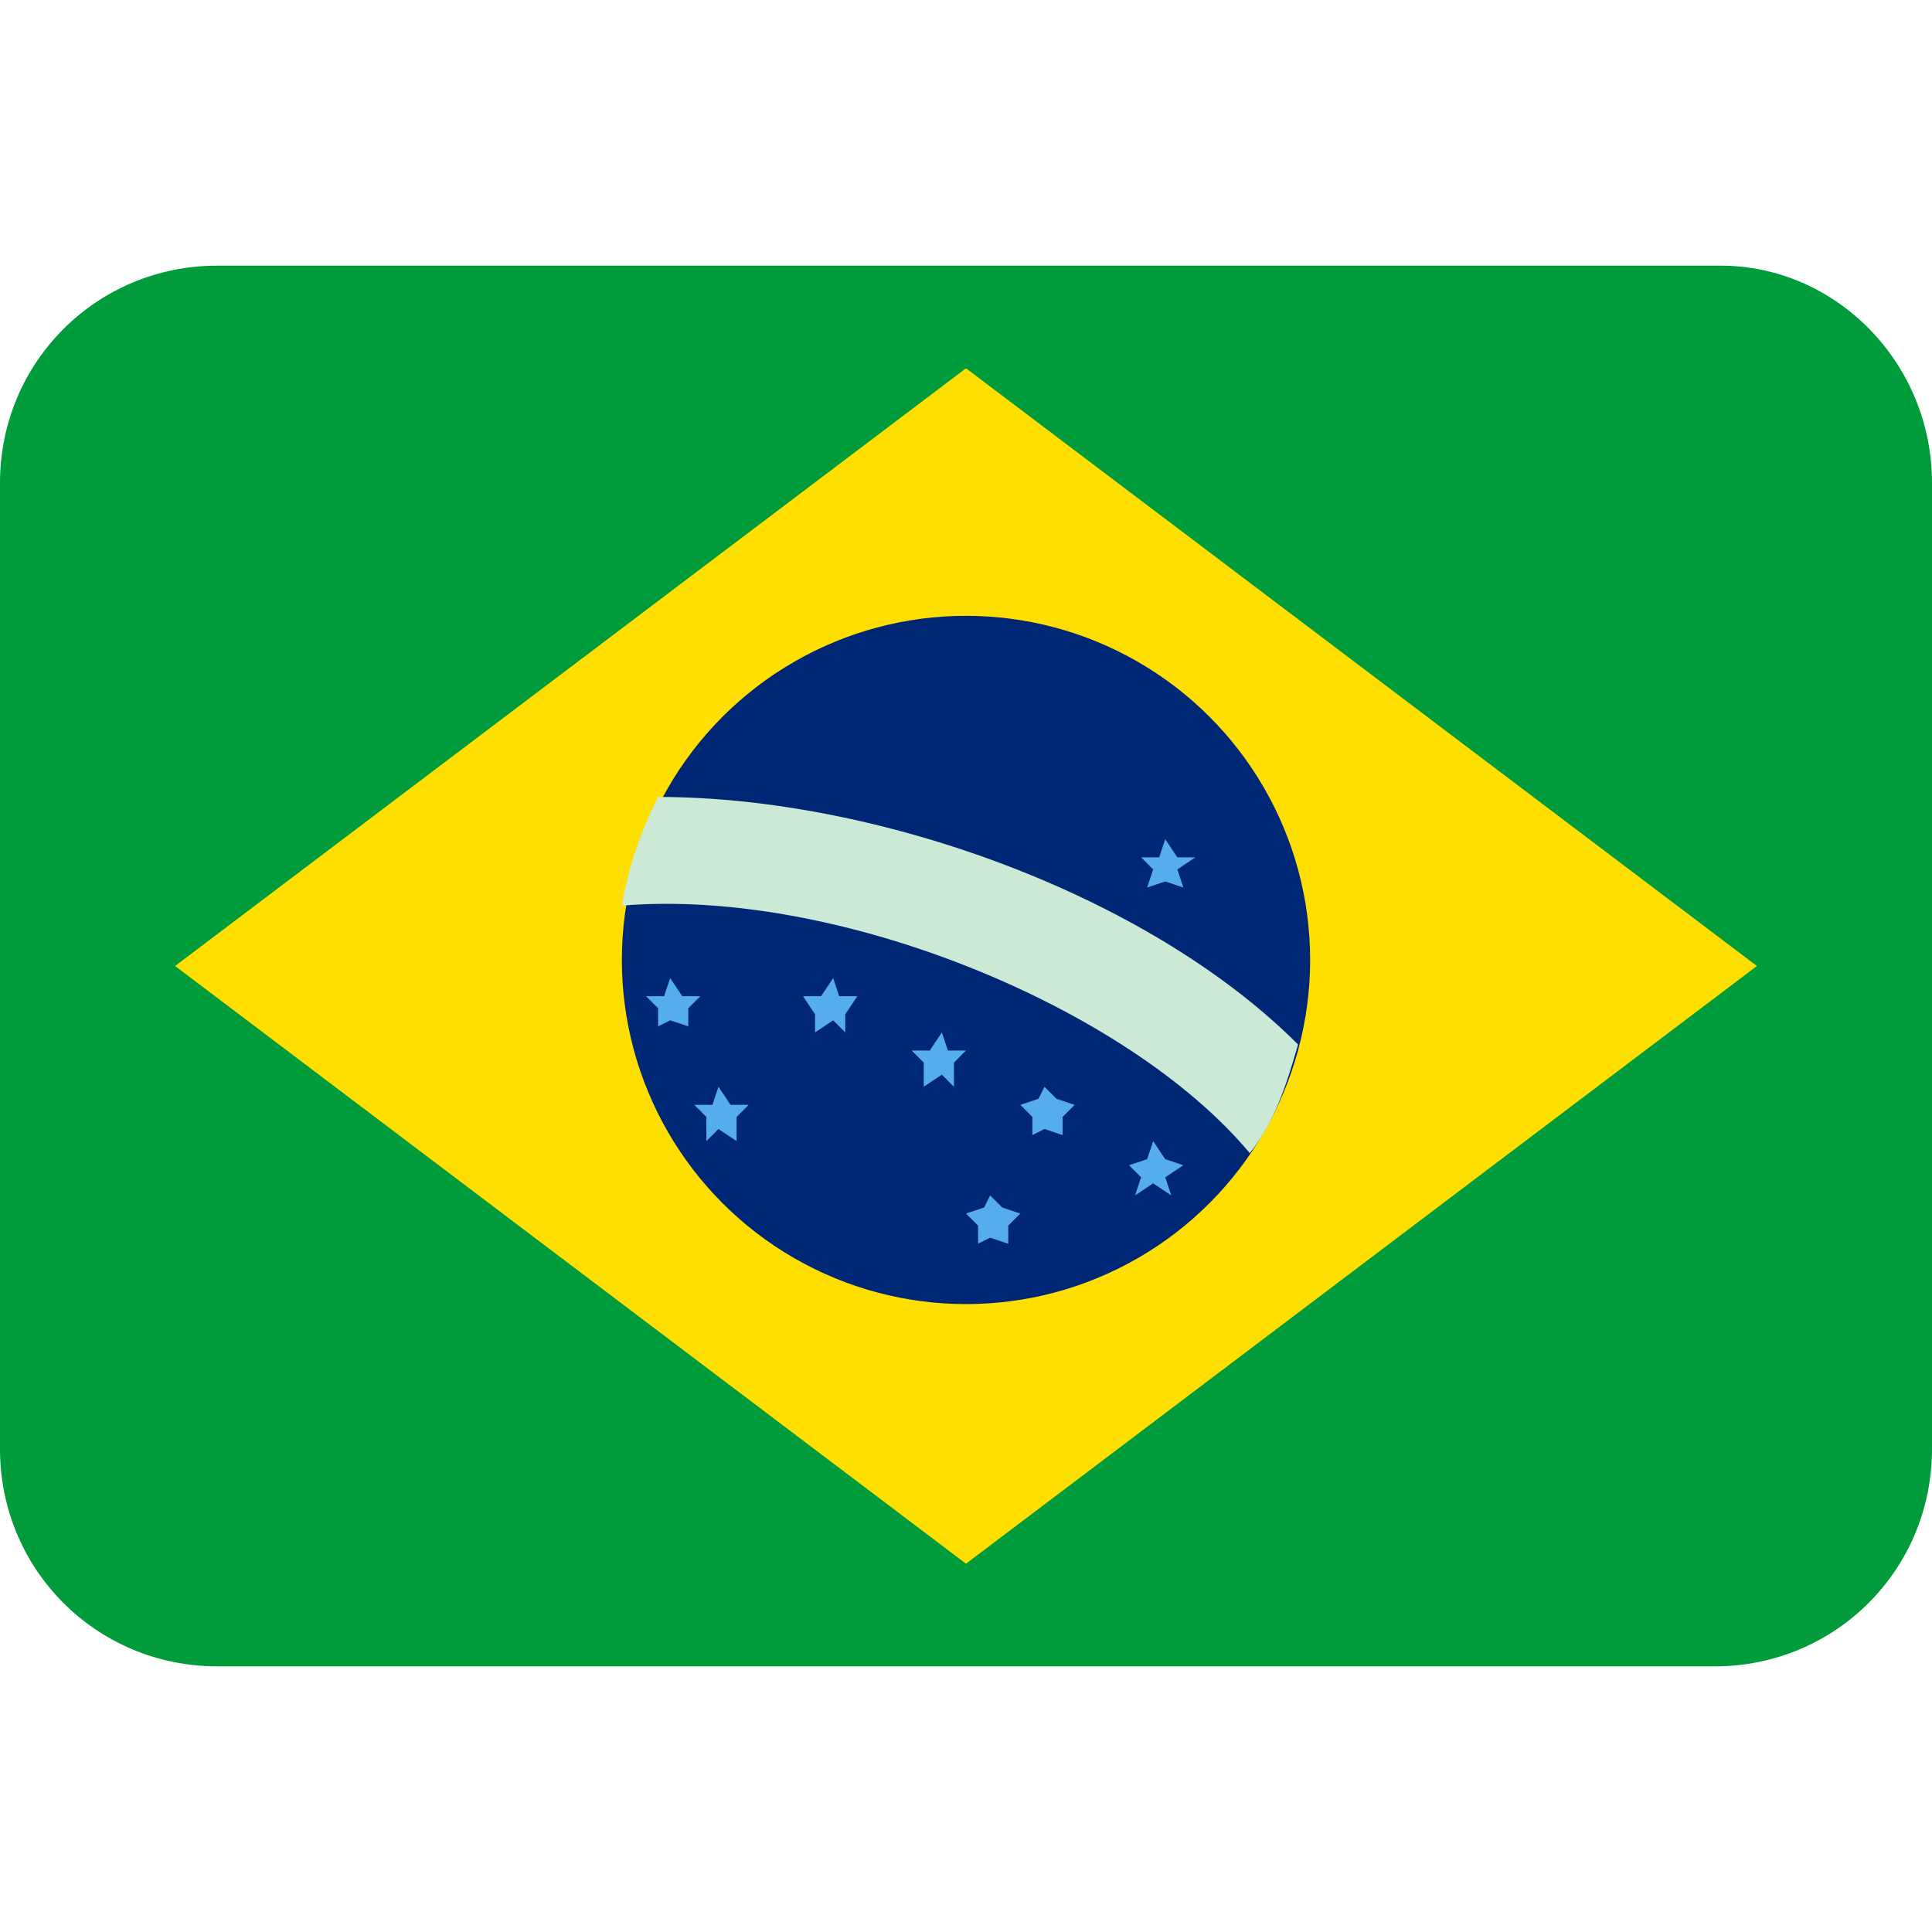
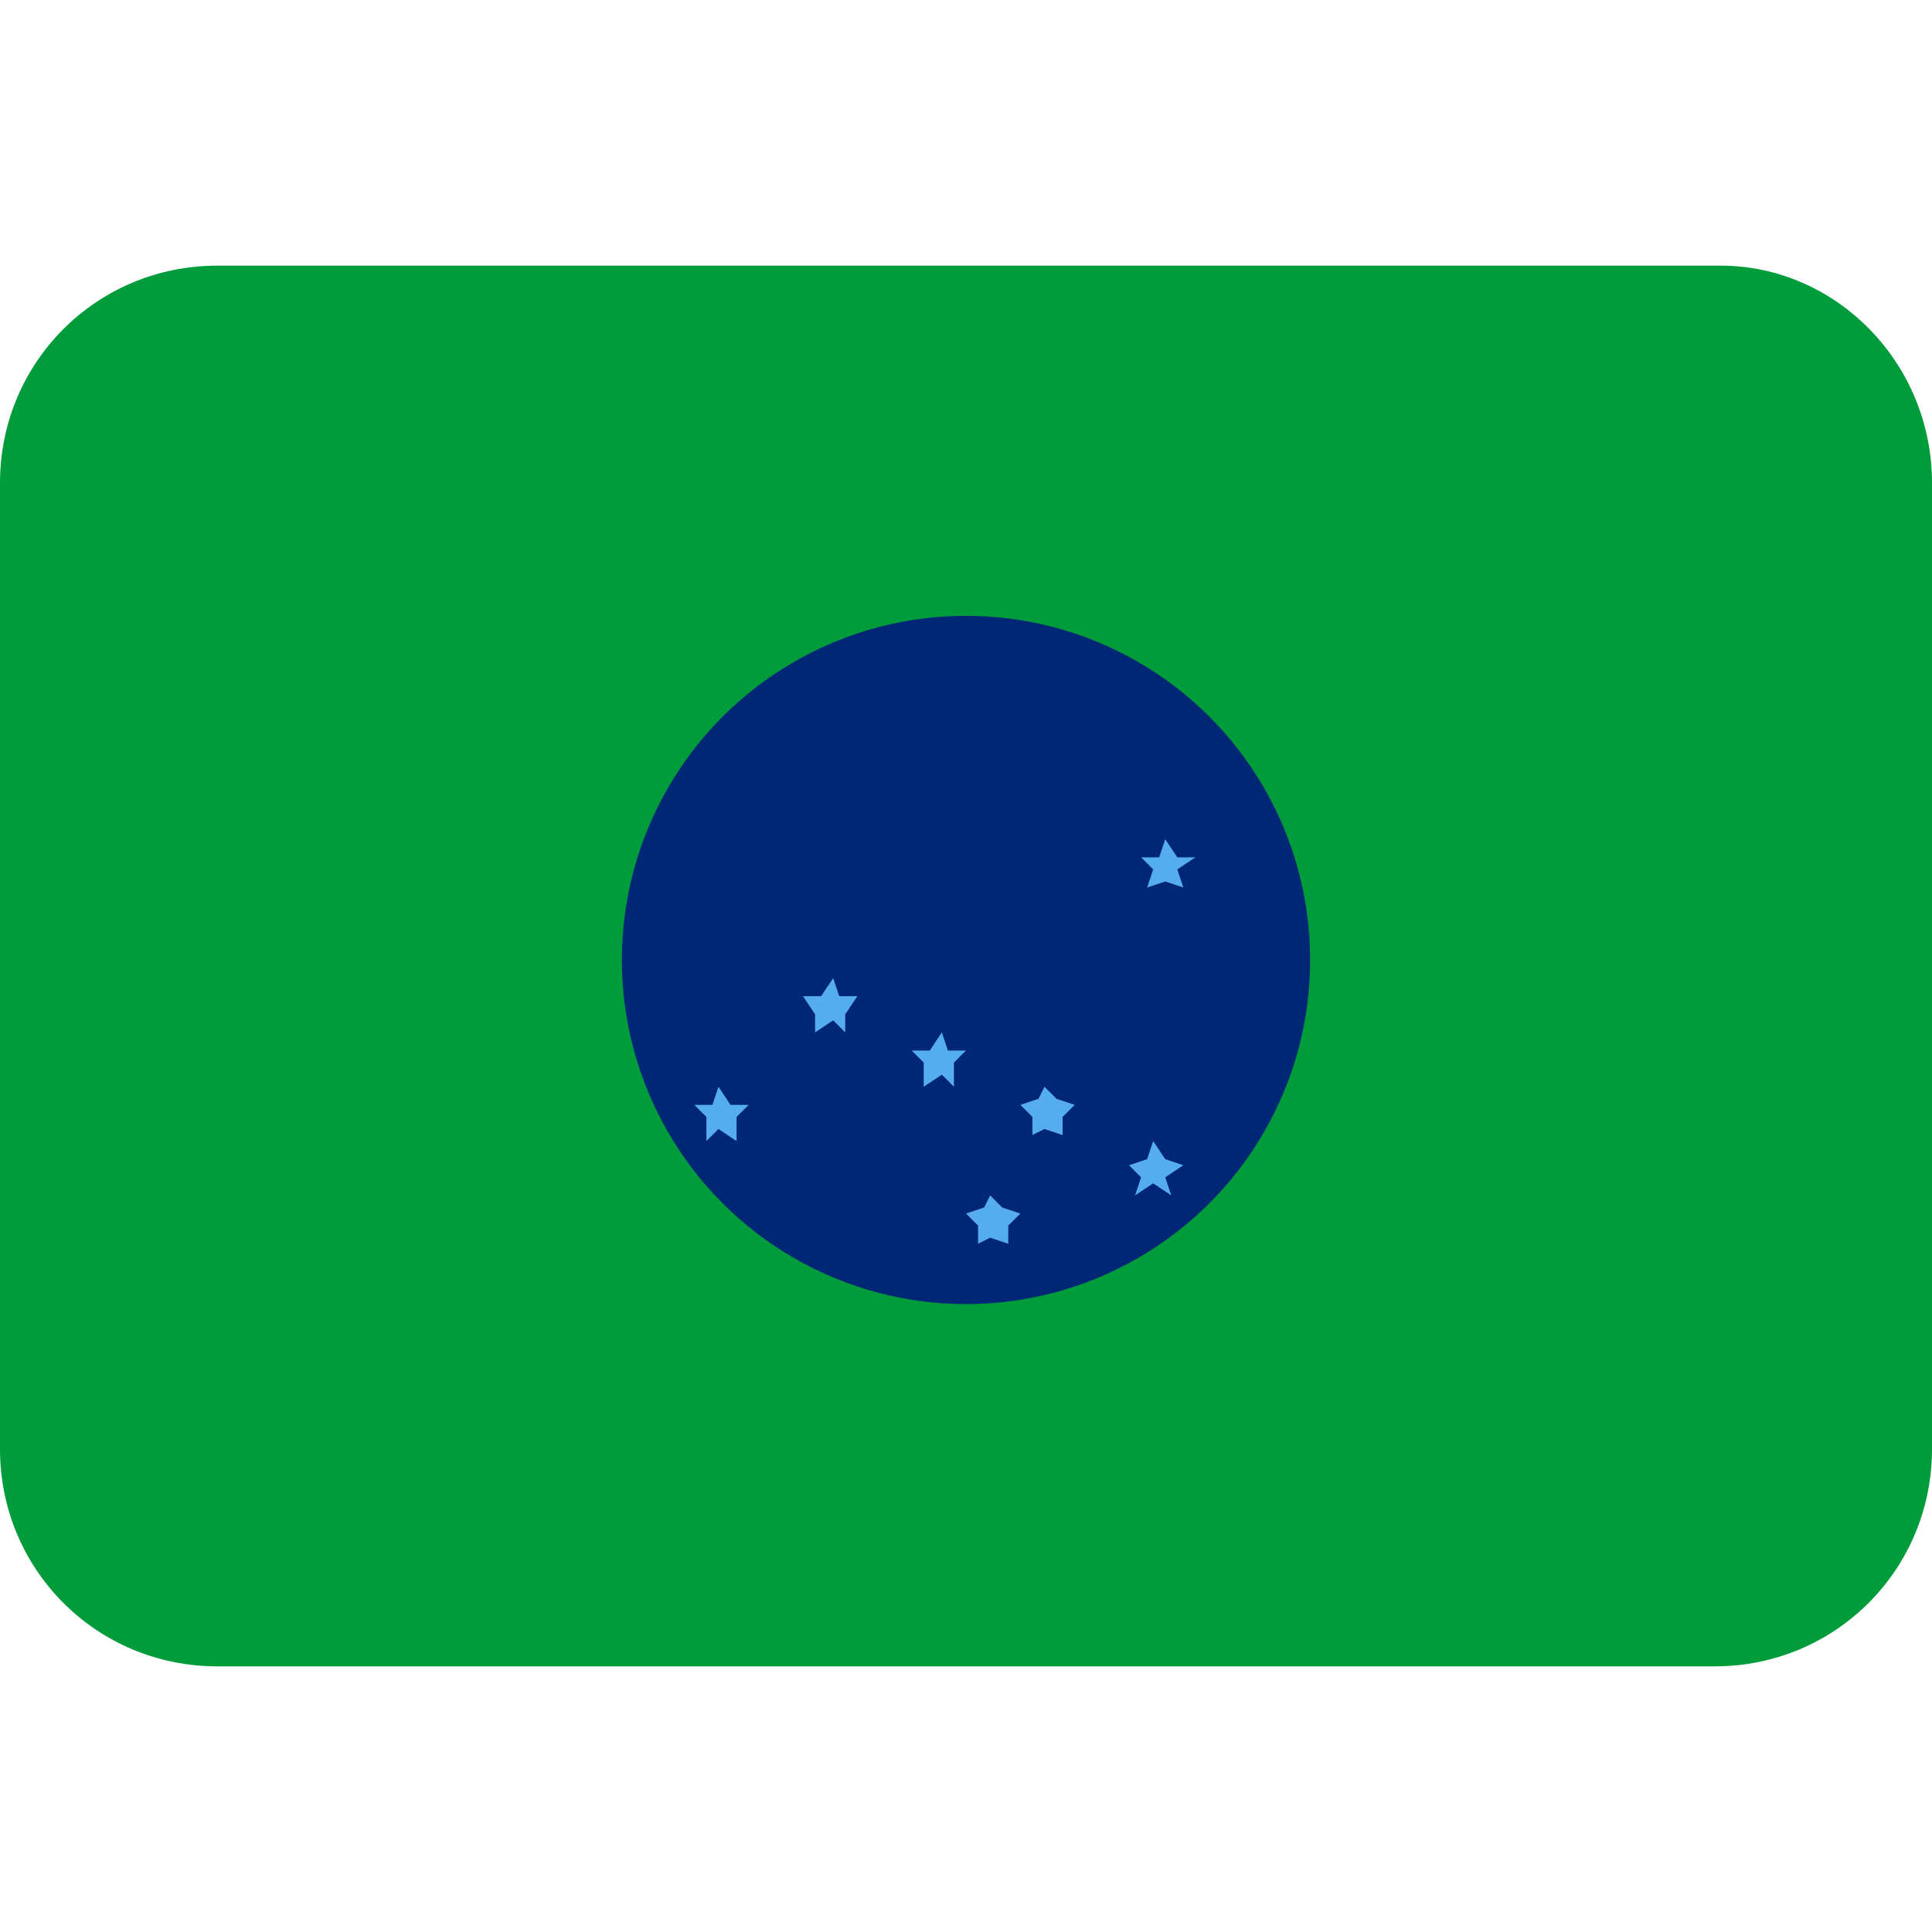
<svg xmlns="http://www.w3.org/2000/svg" version="1.1" id="Layer_1" x="0px" y="0px" width="32px" height="32px" viewBox="0 0 32 32" enable-background="new 0 0 32 32" xml:space="preserve">
  <g>
    <path fill="#009B3A" d="M32,24c0,2-1.6,3.6-3.6,3.6H3.6C1.6,27.6,0,26,0,24V8c0-2,1.6-3.6,3.6-3.6h24.9C30.4,4.4,32,6,32,8V24z" />
-     <path fill="#FEDF01" d="M29.1,16L16,25.9L2.9,16L16,6.1L29.1,16z" />
    <circle fill="#002776" cx="16" cy="15.9" r="5.7" />
-     <path fill="#CBE9D4" d="M10.9,13.2c-0.3,0.6-0.5,1.2-0.6,1.8c3.6-0.3,8.4,1.7,10.4,4.1c0.4-0.5,0.6-1.1,0.8-1.8   C19,14.8,14.5,13.2,10.9,13.2z" />
    <g>
      <polygon fill="#55ACEE" points="19.8,14.2 19.5,14.2 19.3,13.9 19.2,14.2 18.9,14.2 19.1,14.4 19,14.7 19.3,14.6 19.6,14.7     19.5,14.4   " />
      <polygon fill="#55ACEE" points="16,17.4 15.7,17.4 15.6,17.1 15.4,17.4 15.1,17.4 15.3,17.6 15.3,18 15.6,17.8 15.8,18 15.8,17.6       " />
      <polygon fill="#55ACEE" points="17.5,18.2 17.3,18 17.2,18.2 16.9,18.3 17.1,18.5 17.1,18.8 17.3,18.7 17.6,18.8 17.6,18.5     17.8,18.3   " />
      <polygon fill="#55ACEE" points="19.3,19.2 19.1,18.9 19,19.2 18.7,19.3 18.9,19.5 18.8,19.8 19.1,19.6 19.4,19.8 19.3,19.5     19.6,19.3   " />
      <polygon fill="#55ACEE" points="16.6,20 16.4,19.8 16.3,20 16,20.1 16.2,20.3 16.2,20.6 16.4,20.5 16.7,20.6 16.7,20.3 16.9,20.1       " />
      <polygon fill="#55ACEE" points="13.9,16.5 13.8,16.2 13.6,16.5 13.3,16.5 13.5,16.8 13.5,17.1 13.8,16.9 14,17.1 14,16.8     14.2,16.5   " />
      <polygon fill="#55ACEE" points="12.1,18.3 11.9,18 11.8,18.3 11.5,18.3 11.7,18.5 11.7,18.9 11.9,18.7 12.2,18.9 12.2,18.5     12.4,18.3   " />
-       <polygon fill="#55ACEE" points="11.6,16.5 11.3,16.5 11.1,16.2 11,16.5 10.7,16.5 10.9,16.7 10.9,17 11.1,16.9 11.4,17 11.4,16.7       " />
    </g>
  </g>
</svg>